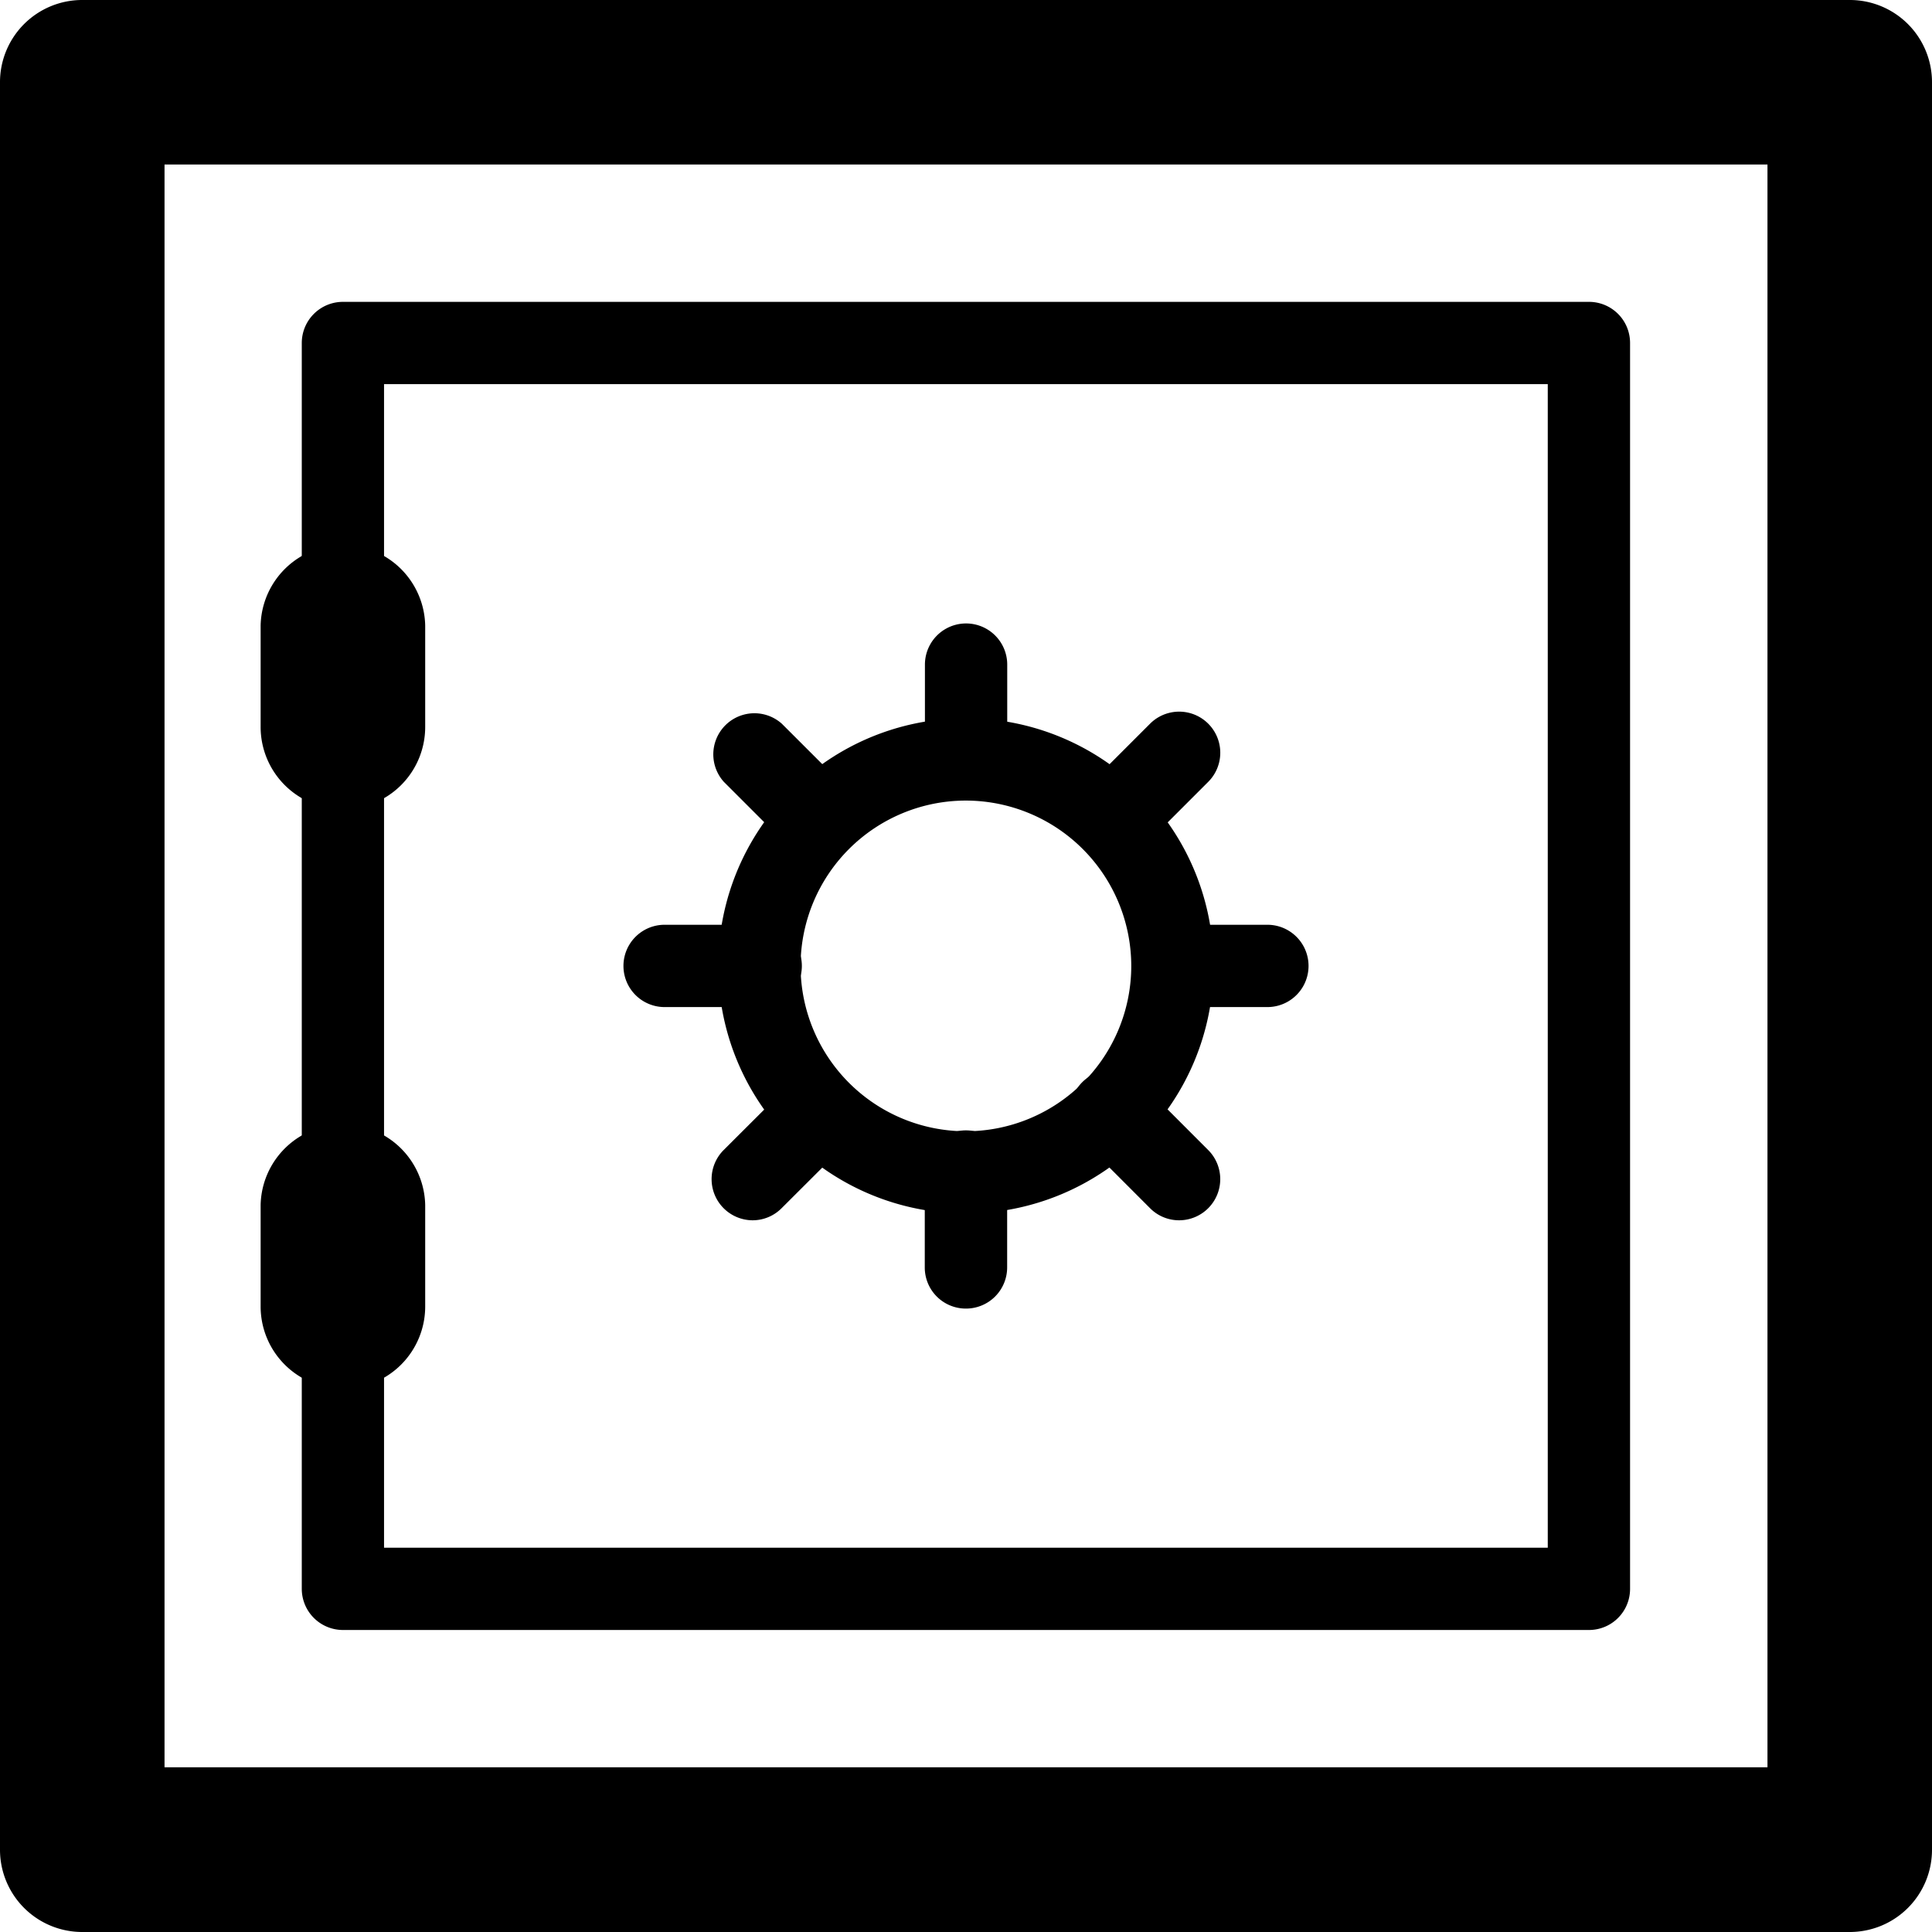
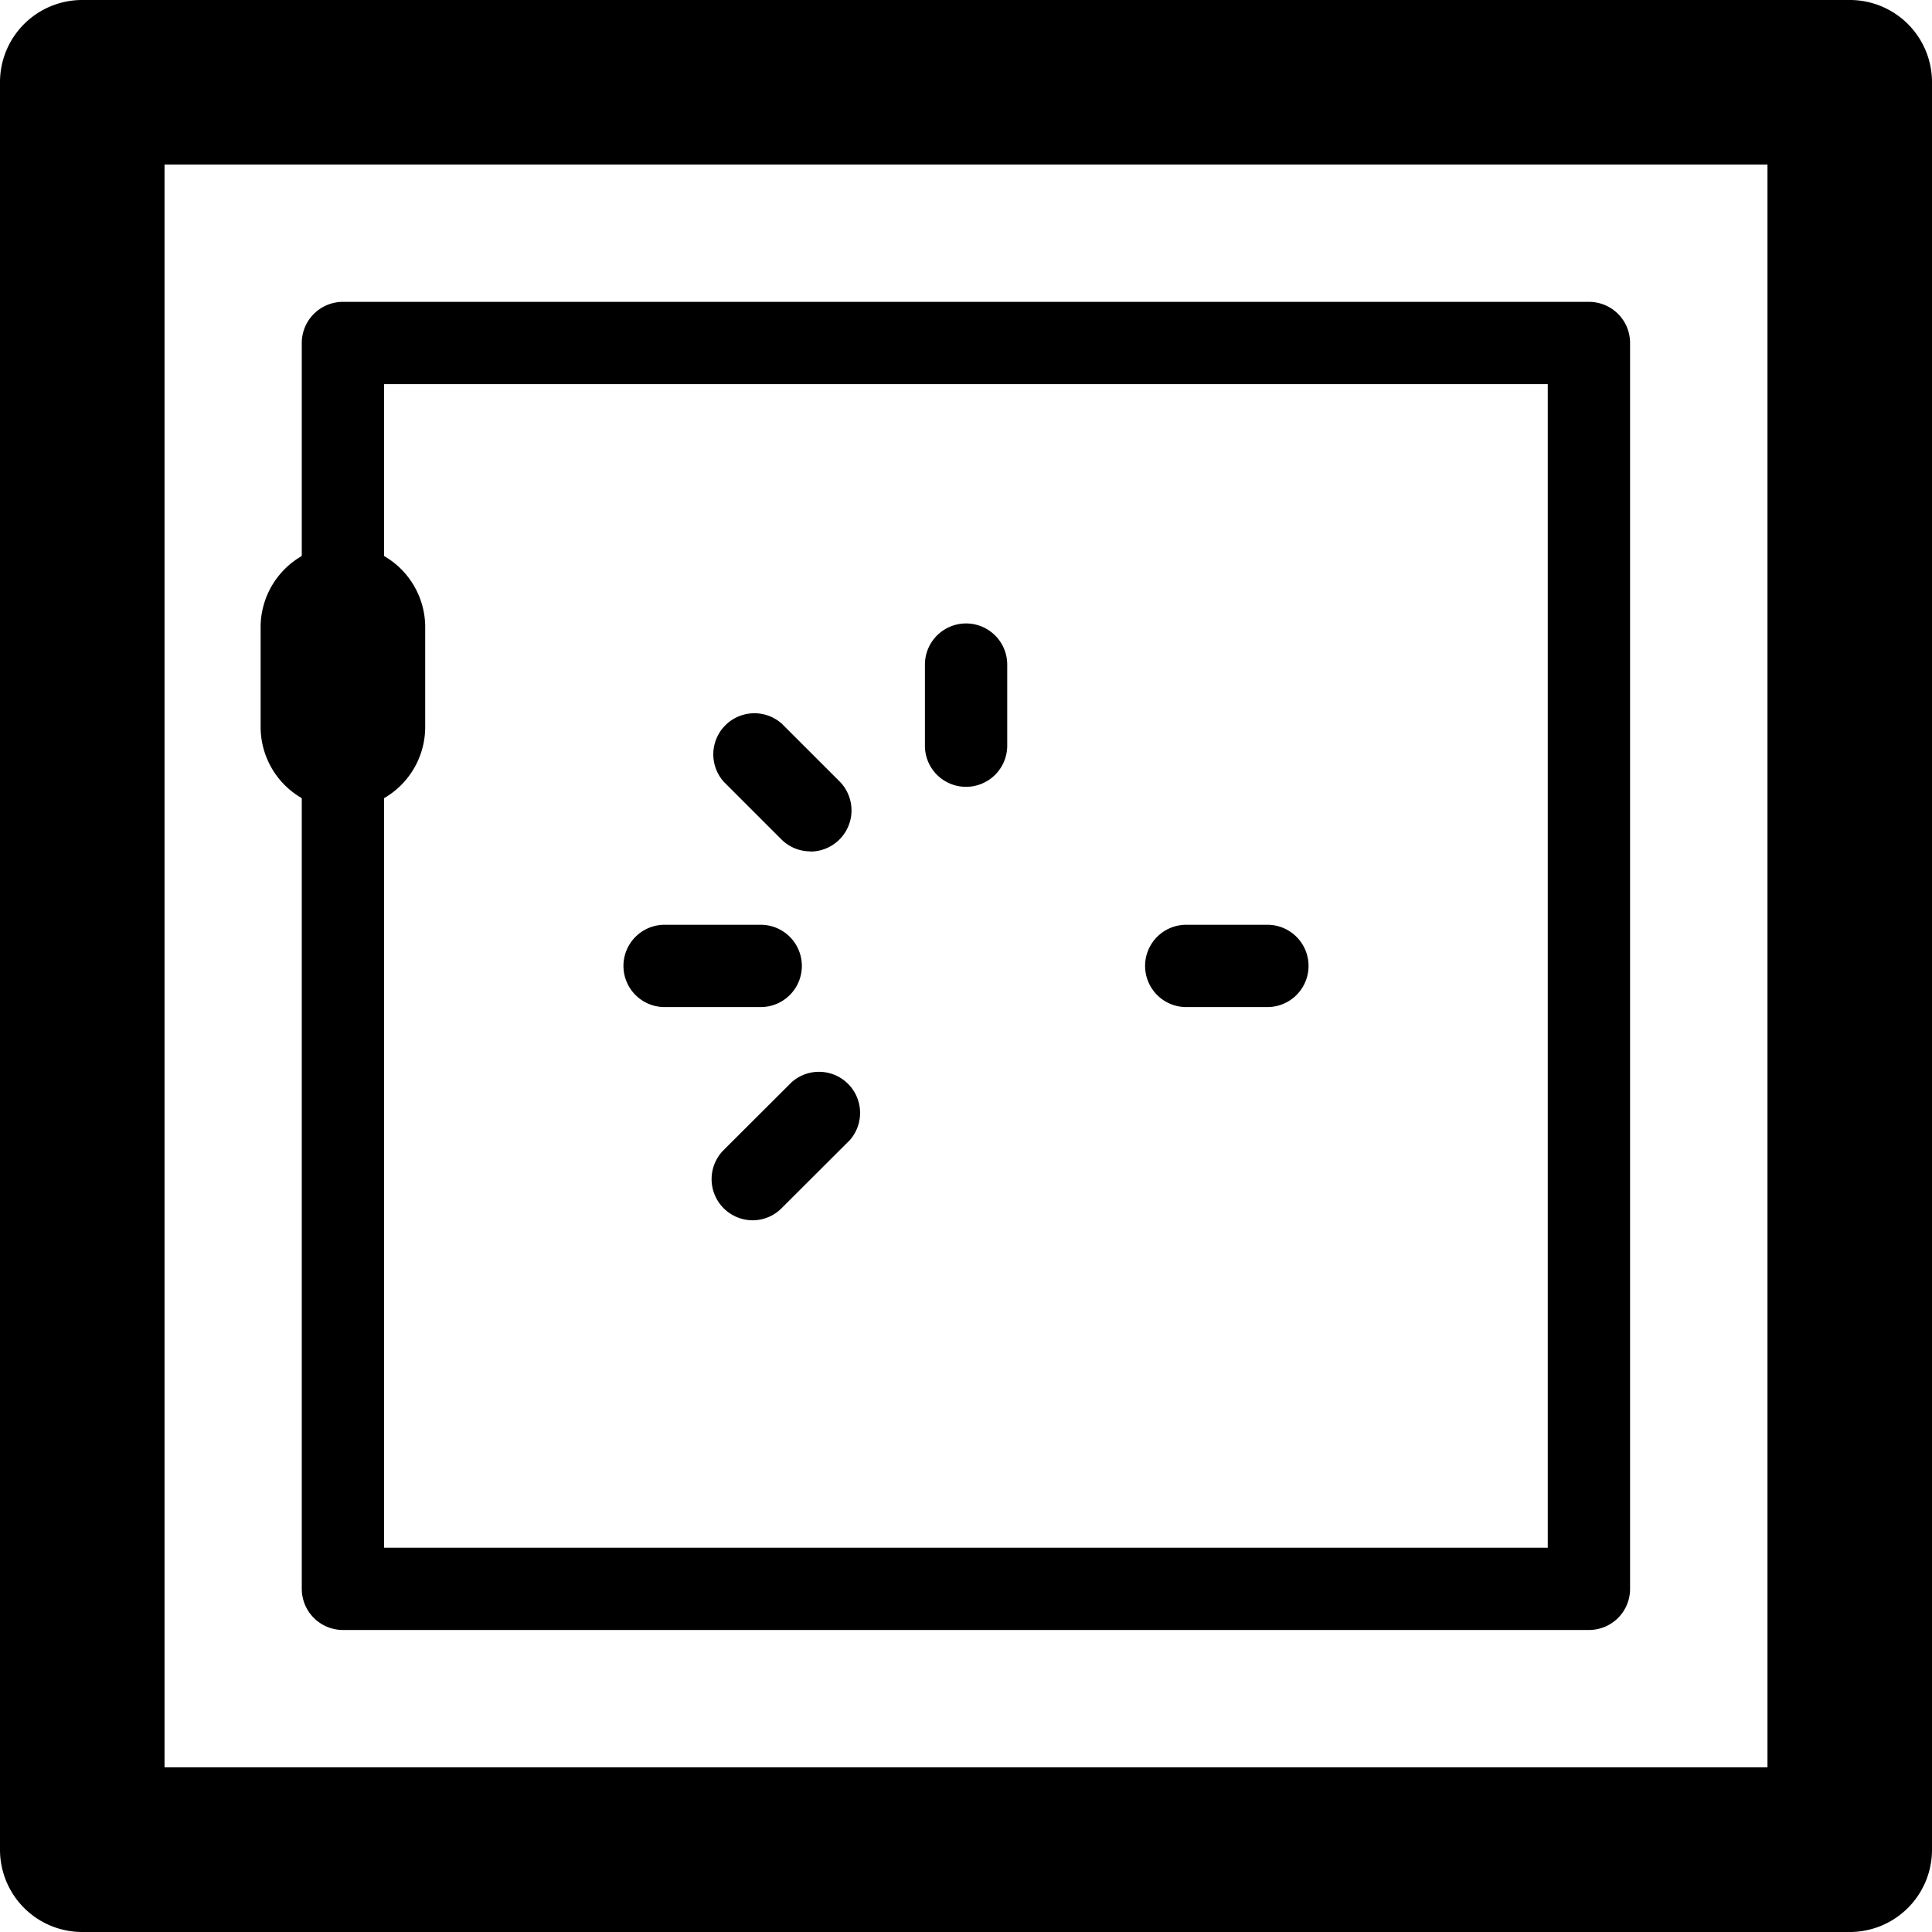
<svg xmlns="http://www.w3.org/2000/svg" viewBox="0 0 500 499.96">
  <g id="Layer_2" data-name="Layer 2">
    <g id="Layer_1-2" data-name="Layer 1">
      <path d="M478.71,500H21.29A21.28,21.28,0,0,1,0,478.66V21.29A21.27,21.27,0,0,1,21.29,0H478.71A21.27,21.27,0,0,1,500,21.29V478.66A21.28,21.28,0,0,1,478.71,500ZM42.58,457.37H457.42V42.58H42.58V457.37Z" />
      <path d="M411.21,421.84H88.75A10.66,10.66,0,0,1,78.1,411.19V88.77A10.65,10.65,0,0,1,88.75,78.12H411.21a10.63,10.63,0,0,1,10.65,10.65V411.19a10.63,10.63,0,0,1-10.65,10.65ZM99.39,400.55H400.56V99.41H99.39V400.55Z" />
      <path d="M88.75,209.41a21.28,21.28,0,0,1-21.3-21.29V161.88a21.3,21.3,0,0,1,42.59,0v26.24a21.27,21.27,0,0,1-21.29,21.29Z" />
-       <path d="M88.75,359.39a21.28,21.28,0,0,1-21.3-21.29V311.84a21.3,21.3,0,0,1,42.59,0V338.1a21.27,21.27,0,0,1-21.29,21.29Z" />
-       <path d="M250,314.06A64.09,64.09,0,1,1,314.06,250,64.18,64.18,0,0,1,250,314.06Zm0-106.87A42.79,42.79,0,1,0,292.77,250,42.84,42.84,0,0,0,250,207.19Z" />
      <path d="M209.72,220.33a10.57,10.57,0,0,1-7.52-3.12l-14.89-14.89a10.64,10.64,0,0,1,15.05-15l14.89,14.88a10.65,10.65,0,0,1-7.53,18.18Z" />
-       <path d="M305.17,315.81a10.57,10.57,0,0,1-7.53-3.12l-17.55-17.57a10.64,10.64,0,0,1,15.05-15.05l17.55,17.57a10.65,10.65,0,0,1-7.52,18.17Z" />
-       <path d="M290.28,220.35a10.65,10.65,0,0,1-7.53-18.17l14.89-14.89a10.64,10.64,0,0,1,15.05,15.05L297.8,217.23a10.57,10.57,0,0,1-7.52,3.12Z" />
      <path d="M194.79,315.81a10.65,10.65,0,0,1-7.52-18.17l17.59-17.55a10.64,10.64,0,0,1,15,15.05l-17.59,17.55a10.57,10.57,0,0,1-7.53,3.12Z" />
      <path d="M250,203.63A10.63,10.63,0,0,1,239.37,193v-21a10.65,10.65,0,0,1,21.3,0v21A10.66,10.66,0,0,1,250,203.63Z" />
-       <path d="M250,338.66h0A10.63,10.63,0,0,1,239.33,328l0-24.83A10.65,10.65,0,0,1,250,292.54h0a10.65,10.65,0,0,1,10.65,10.67l0,24.83A10.65,10.65,0,0,1,250,338.66Z" />
      <path d="M328,260.63H307a10.65,10.65,0,0,1,0-21.3H328a10.65,10.65,0,0,1,0,21.3Z" />
      <path d="M196.83,260.63H172a10.65,10.65,0,0,1,0-21.3h24.87a10.65,10.65,0,0,1,0,21.3Z" />
    </g>
  </g>
</svg>